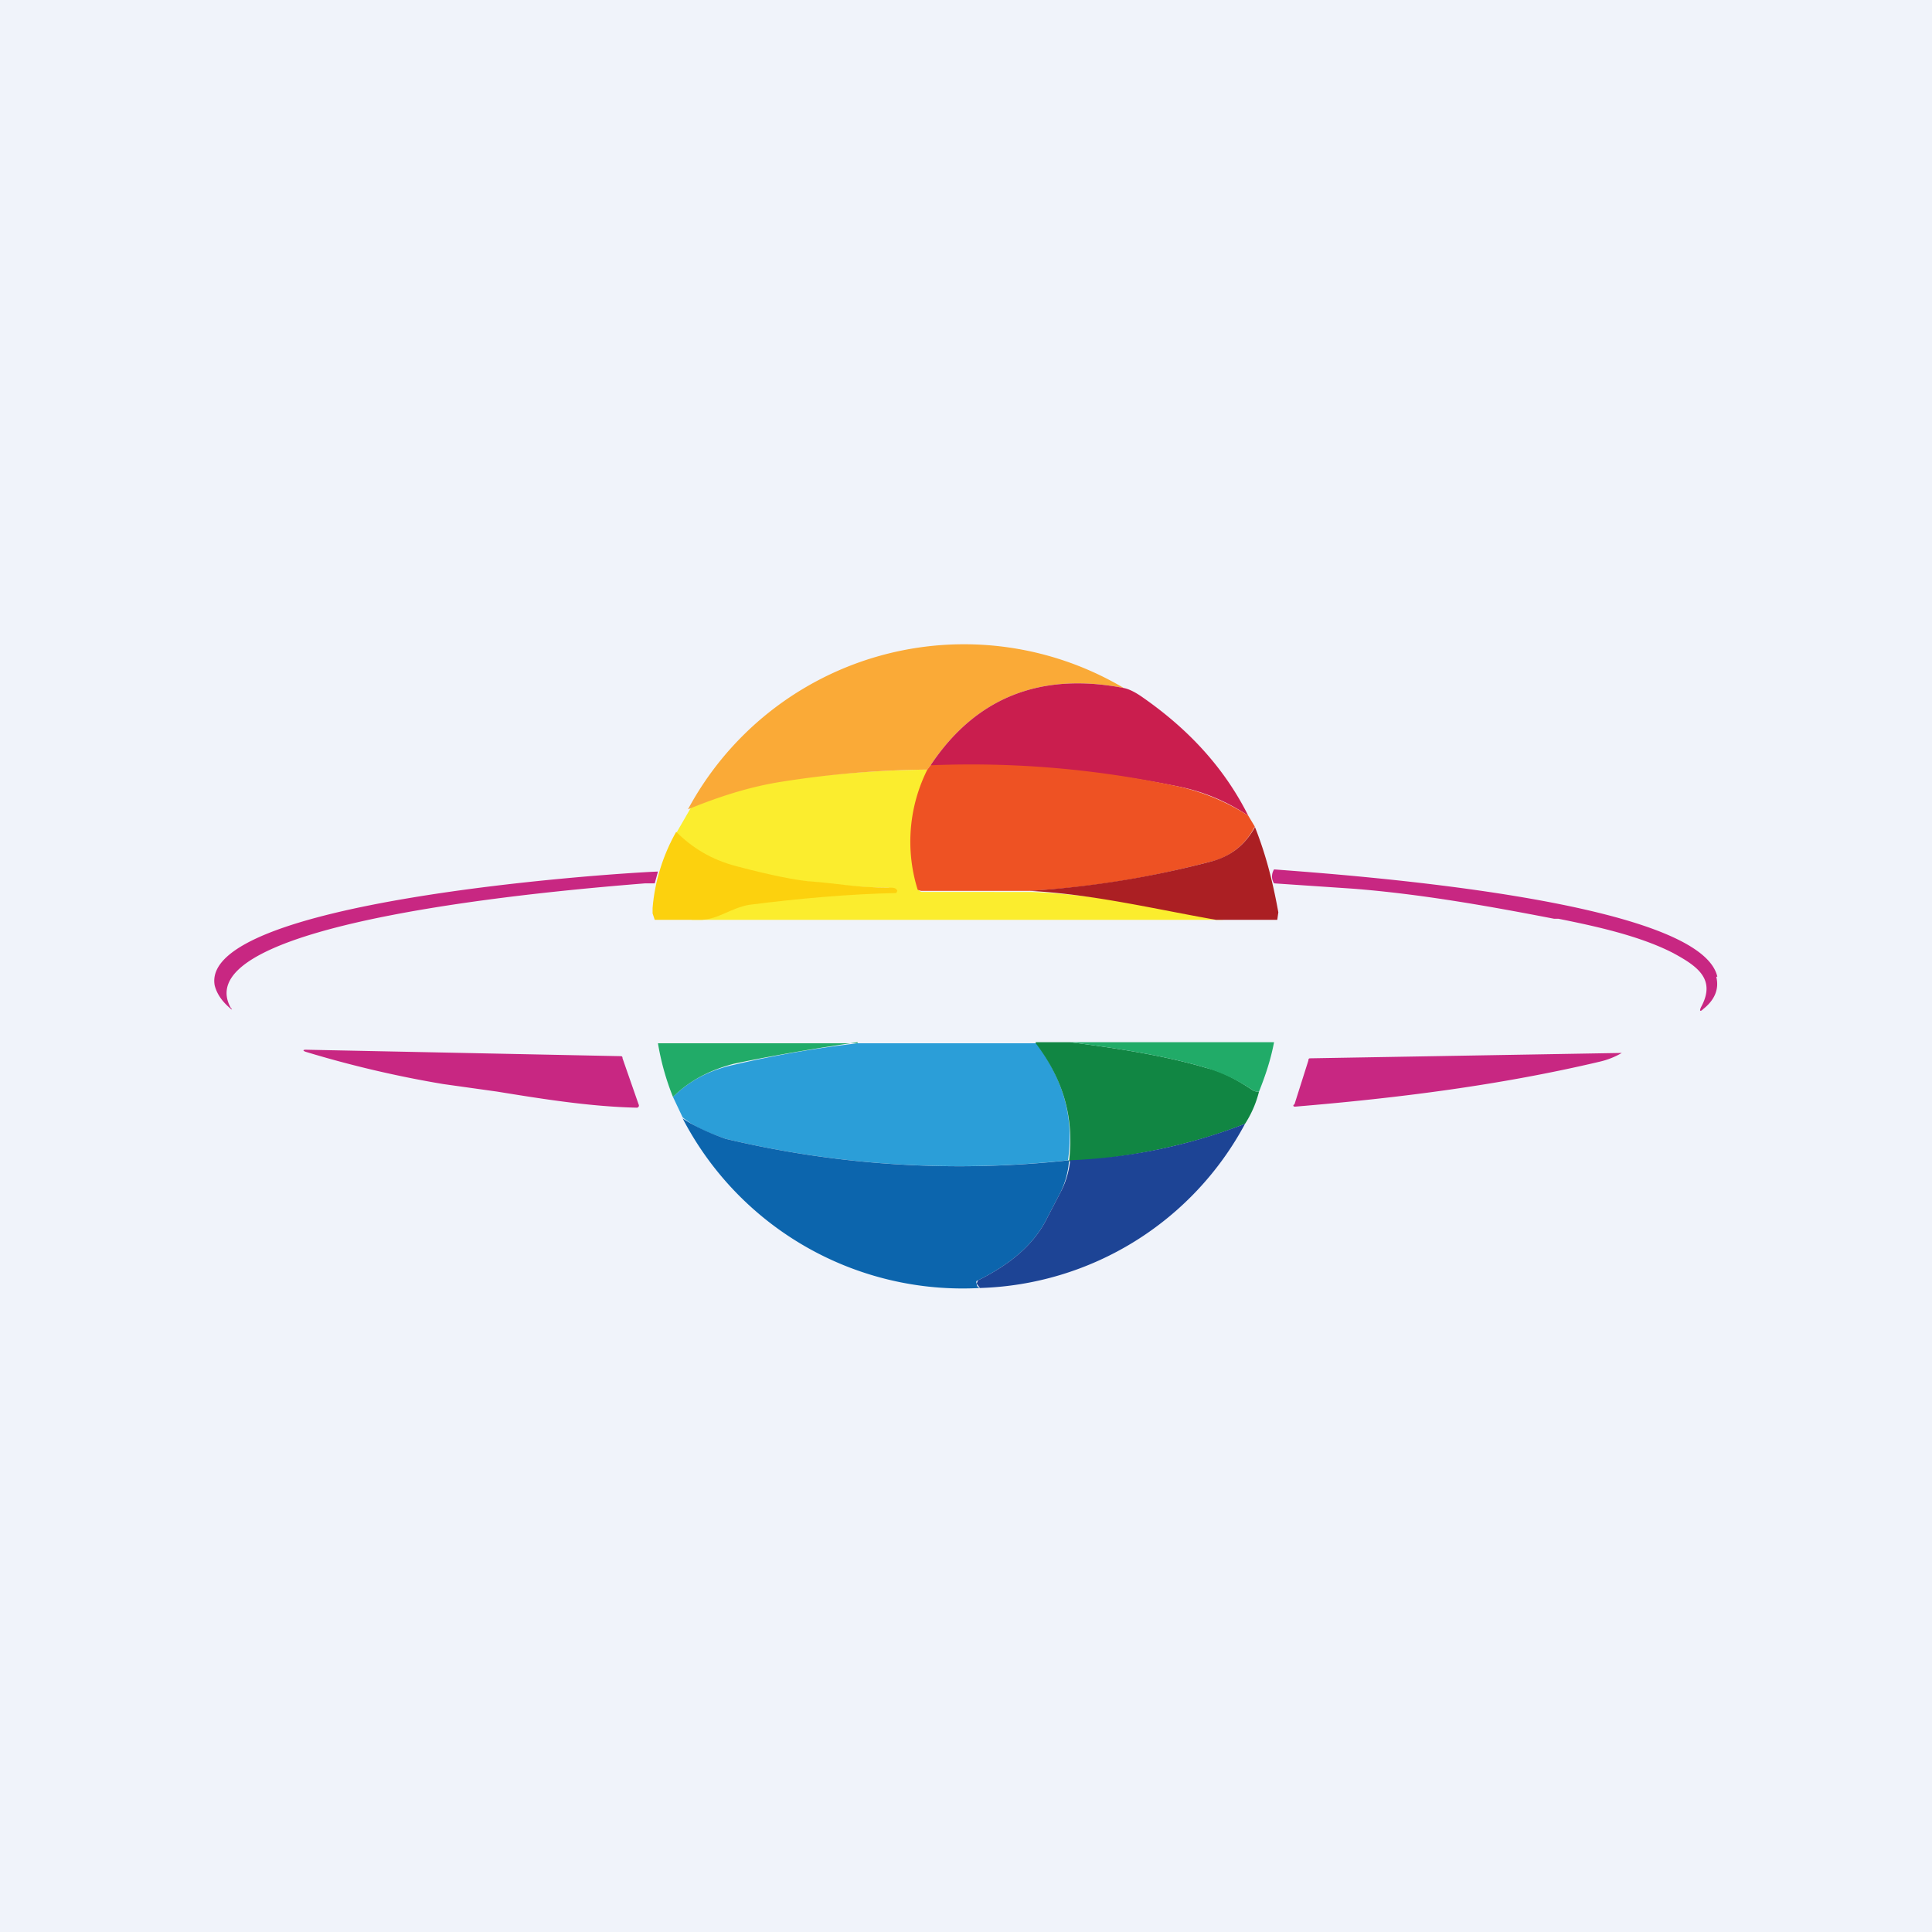
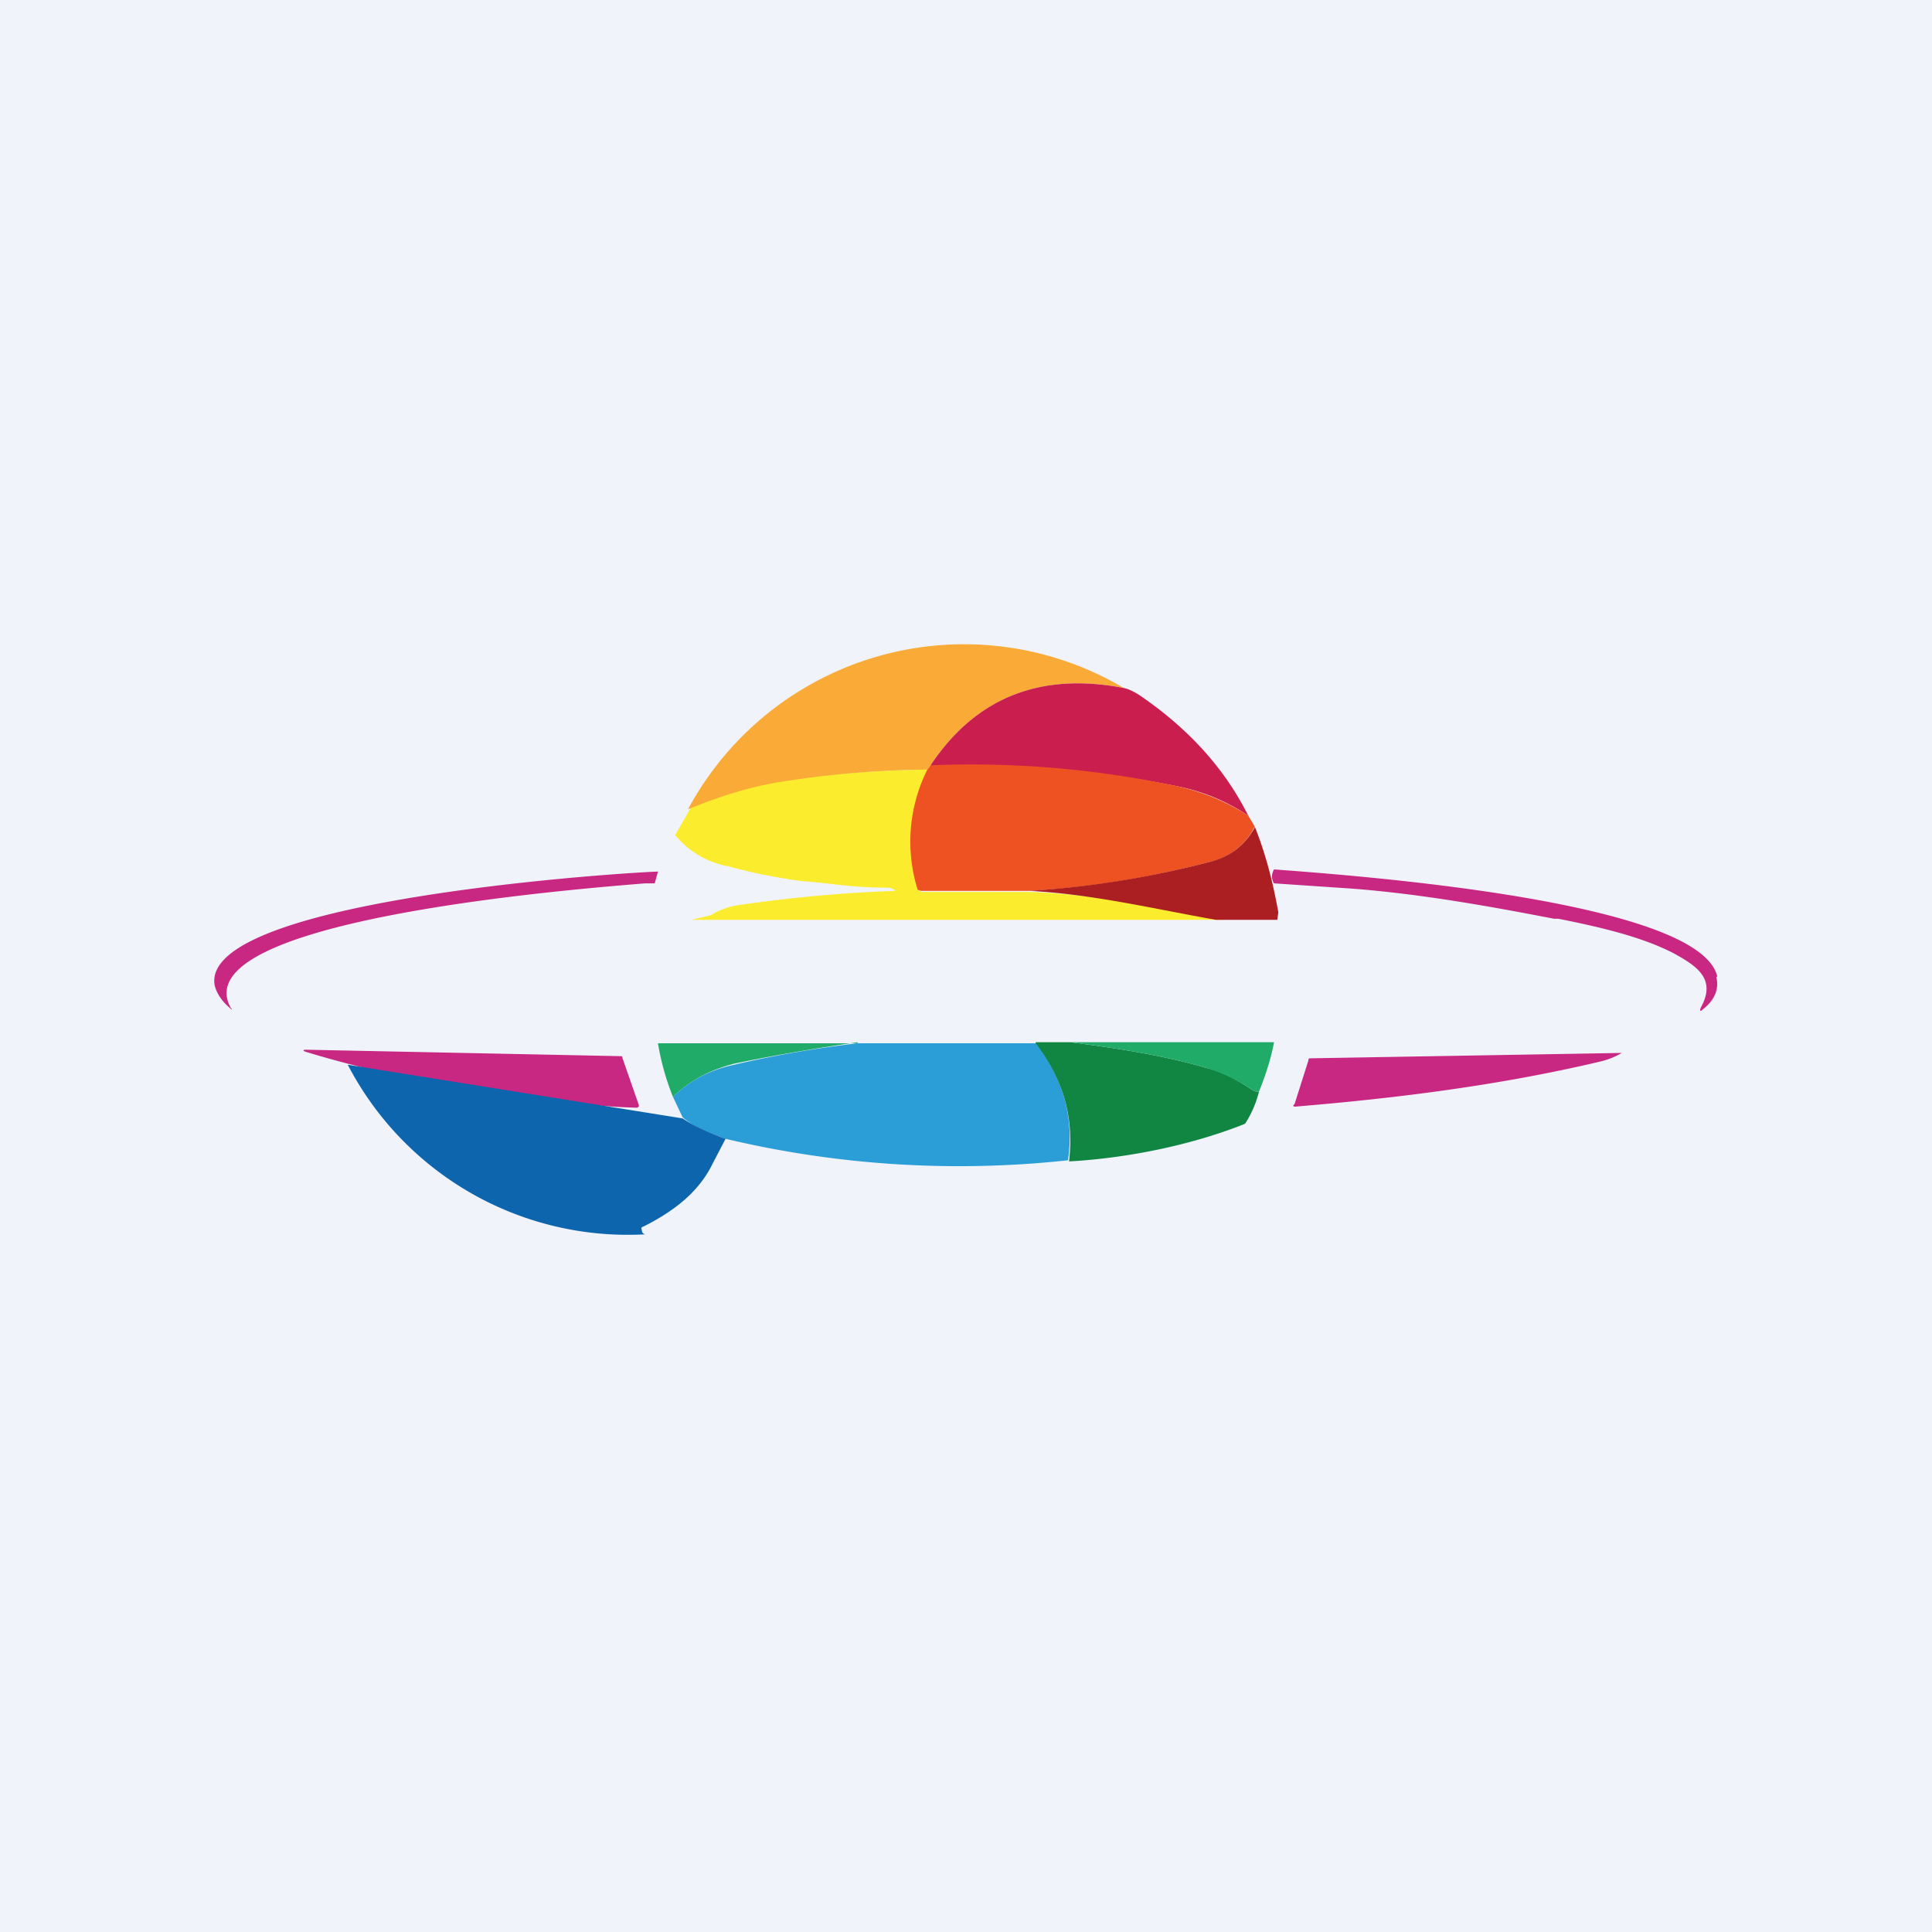
<svg xmlns="http://www.w3.org/2000/svg" width="18" height="18" viewBox="0 0 18 18">
  <path fill="#F0F3FA" d="M0 0h18v18H0z" />
  <path d="M8.66 7.17c-.19.36-.22.73-.1 1.12 0 0 .01.02.03.02H9.6c.6.02 1.21.15 1.8.26H6.44l.17-.04a.1.1 0 0 0 .04-.02.7.7 0 0 1 .25-.08 13.35 13.35 0 0 1 1.44-.13c-.01-.02-.05-.03-.08-.03-.33 0-.5-.04-.78-.06a5.1 5.1 0 0 1-.7-.14.83.83 0 0 1-.49-.29l.15-.26c.27-.12.44-.18.73-.23a10.45 10.45 0 0 1 1.5-.12Z" fill="#FBED2E" />
  <path d="M16 9.1c-.16-.72-3.48-.95-4.13-1-.03.05-.02.1 0 .13l.74.05c.63.05 1.25.16 1.87.28h.04c.35.07.76.16 1.07.32.22.12.4.24.26.5-.02.04-.01.05.02.02.1-.08.15-.18.12-.3Zm-9.9-.87.03-.11c-.5.02-4.27.28-4.13 1.06.02.08.07.15.14.21.02.02.03.02.01 0-.45-.81 3.12-1.1 3.86-1.16h.09ZM2.85 9.78l2.93.06c.01 0 .02 0 .02.02l.15.43a.02.02 0 0 1 0 .02.02.02 0 0 1-.02.01c-.43-.01-.87-.08-1.3-.15l-.5-.07a10.23 10.23 0 0 1-1.28-.3c-.03-.01-.03-.02 0-.02Zm9.34.1-.13.41a.01.01 0 0 0 0 .02h.01c.96-.08 1.91-.2 2.84-.42a.73.73 0 0 0 .2-.08c.02 0 .01 0 0 0l-2.9.05c-.01 0-.02 0-.02.02Z" fill="#C82782" />
  <path d="M10.47 6.41c-.78-.15-1.38.09-1.8.72l-.03.04a9.21 9.21 0 0 0-1.4.12c-.29.05-.56.14-.83.25a2.92 2.92 0 0 1 4.06-1.13Z" fill="#FAAA37" />
  <path d="M10.47 6.41c.05.01.11.04.18.09.43.3.76.66.98 1.1a1.8 1.8 0 0 0-.64-.27 9.18 9.18 0 0 0-2.23-.18c-.03 0-.06 0-.09-.02.42-.63 1.02-.87 1.8-.72Z" fill="#CA1E4E" />
  <path d="M8.67 7.13a9.18 9.18 0 0 1 2.32.2c.22.05.44.14.64.27l.06.1a.61.61 0 0 1-.42.33c-.57.15-1.13.24-1.68.27H8.58l-.03-.01a1.5 1.5 0 0 1 .09-1.12l.03-.04Z" fill="#EE5223" />
  <path d="M11.69 7.7c.12.3.18.58.22.8l-.01.07h-.57c-.57-.1-1.15-.24-1.74-.27a8.84 8.84 0 0 0 1.68-.27c.2-.05.33-.16.42-.32Z" fill="#AB1F23" />
-   <path d="M6.3 7.75c.15.15.33.26.56.32.34.09.56.13.67.14.28.02.44.06.76.06.03 0 .06 0 .07.03l-.01.02c-.44.01-.9.05-1.37.11-.17.03-.28.13-.44.14H6.1l-.02-.06v-.05c.02-.25.1-.5.22-.71Z" fill="#FCD10E" />
  <path d="M9.65 9.71c.25.34.36.69.3 1.1a9.4 9.4 0 0 1-3.19-.2c-.14-.05-.28-.1-.4-.2l-.09-.19c.15-.15.34-.25.57-.3.43-.1.81-.16 1.15-.2h1.66Z" fill="#2B9ED8" />
  <path d="M9.65 9.71h.32c.47.06.9.13 1.27.24.13.03.27.1.42.2.03.02.04.02.07.02a1 1 0 0 1-.13.3c-.5.2-1.1.32-1.63.35h-.01c.05-.42-.06-.77-.31-1.1Z" fill="#118643" />
  <path d="M9.97 9.71h1.9c-.03.16-.08.31-.14.46-.03 0-.04 0-.07-.02a1.6 1.6 0 0 0-.42-.2c-.37-.11-.8-.18-1.27-.24ZM7.99 9.71c-.34.05-.72.11-1.15.2-.23.06-.42.16-.57.31a2.39 2.39 0 0 1-.14-.5h1.86Z" fill="#21AB68" />
-   <path d="M6.36 10.42c.12.08.26.14.4.19a9.4 9.4 0 0 0 3.2.2.8.8 0 0 1-.08.3l-.12.23c-.13.27-.37.45-.65.59-.01 0-.02.01-.01.03 0 .01 0 .03.03.04a2.94 2.94 0 0 1-2.77-1.58Z" fill="#0C65AD" />
-   <path d="M11.6 10.47A2.9 2.9 0 0 1 9.13 12l-.03-.04.01-.03c.28-.14.52-.32.65-.59l.12-.23a.8.8 0 0 0 .09-.3 5.08 5.08 0 0 0 1.63-.34Z" fill="#1D4495" />
+   <path d="M6.36 10.42c.12.08.26.14.4.19l-.12.23c-.13.27-.37.45-.65.59-.01 0-.02.01-.01.03 0 .01 0 .03.03.04a2.94 2.94 0 0 1-2.77-1.58Z" fill="#0C65AD" />
</svg>